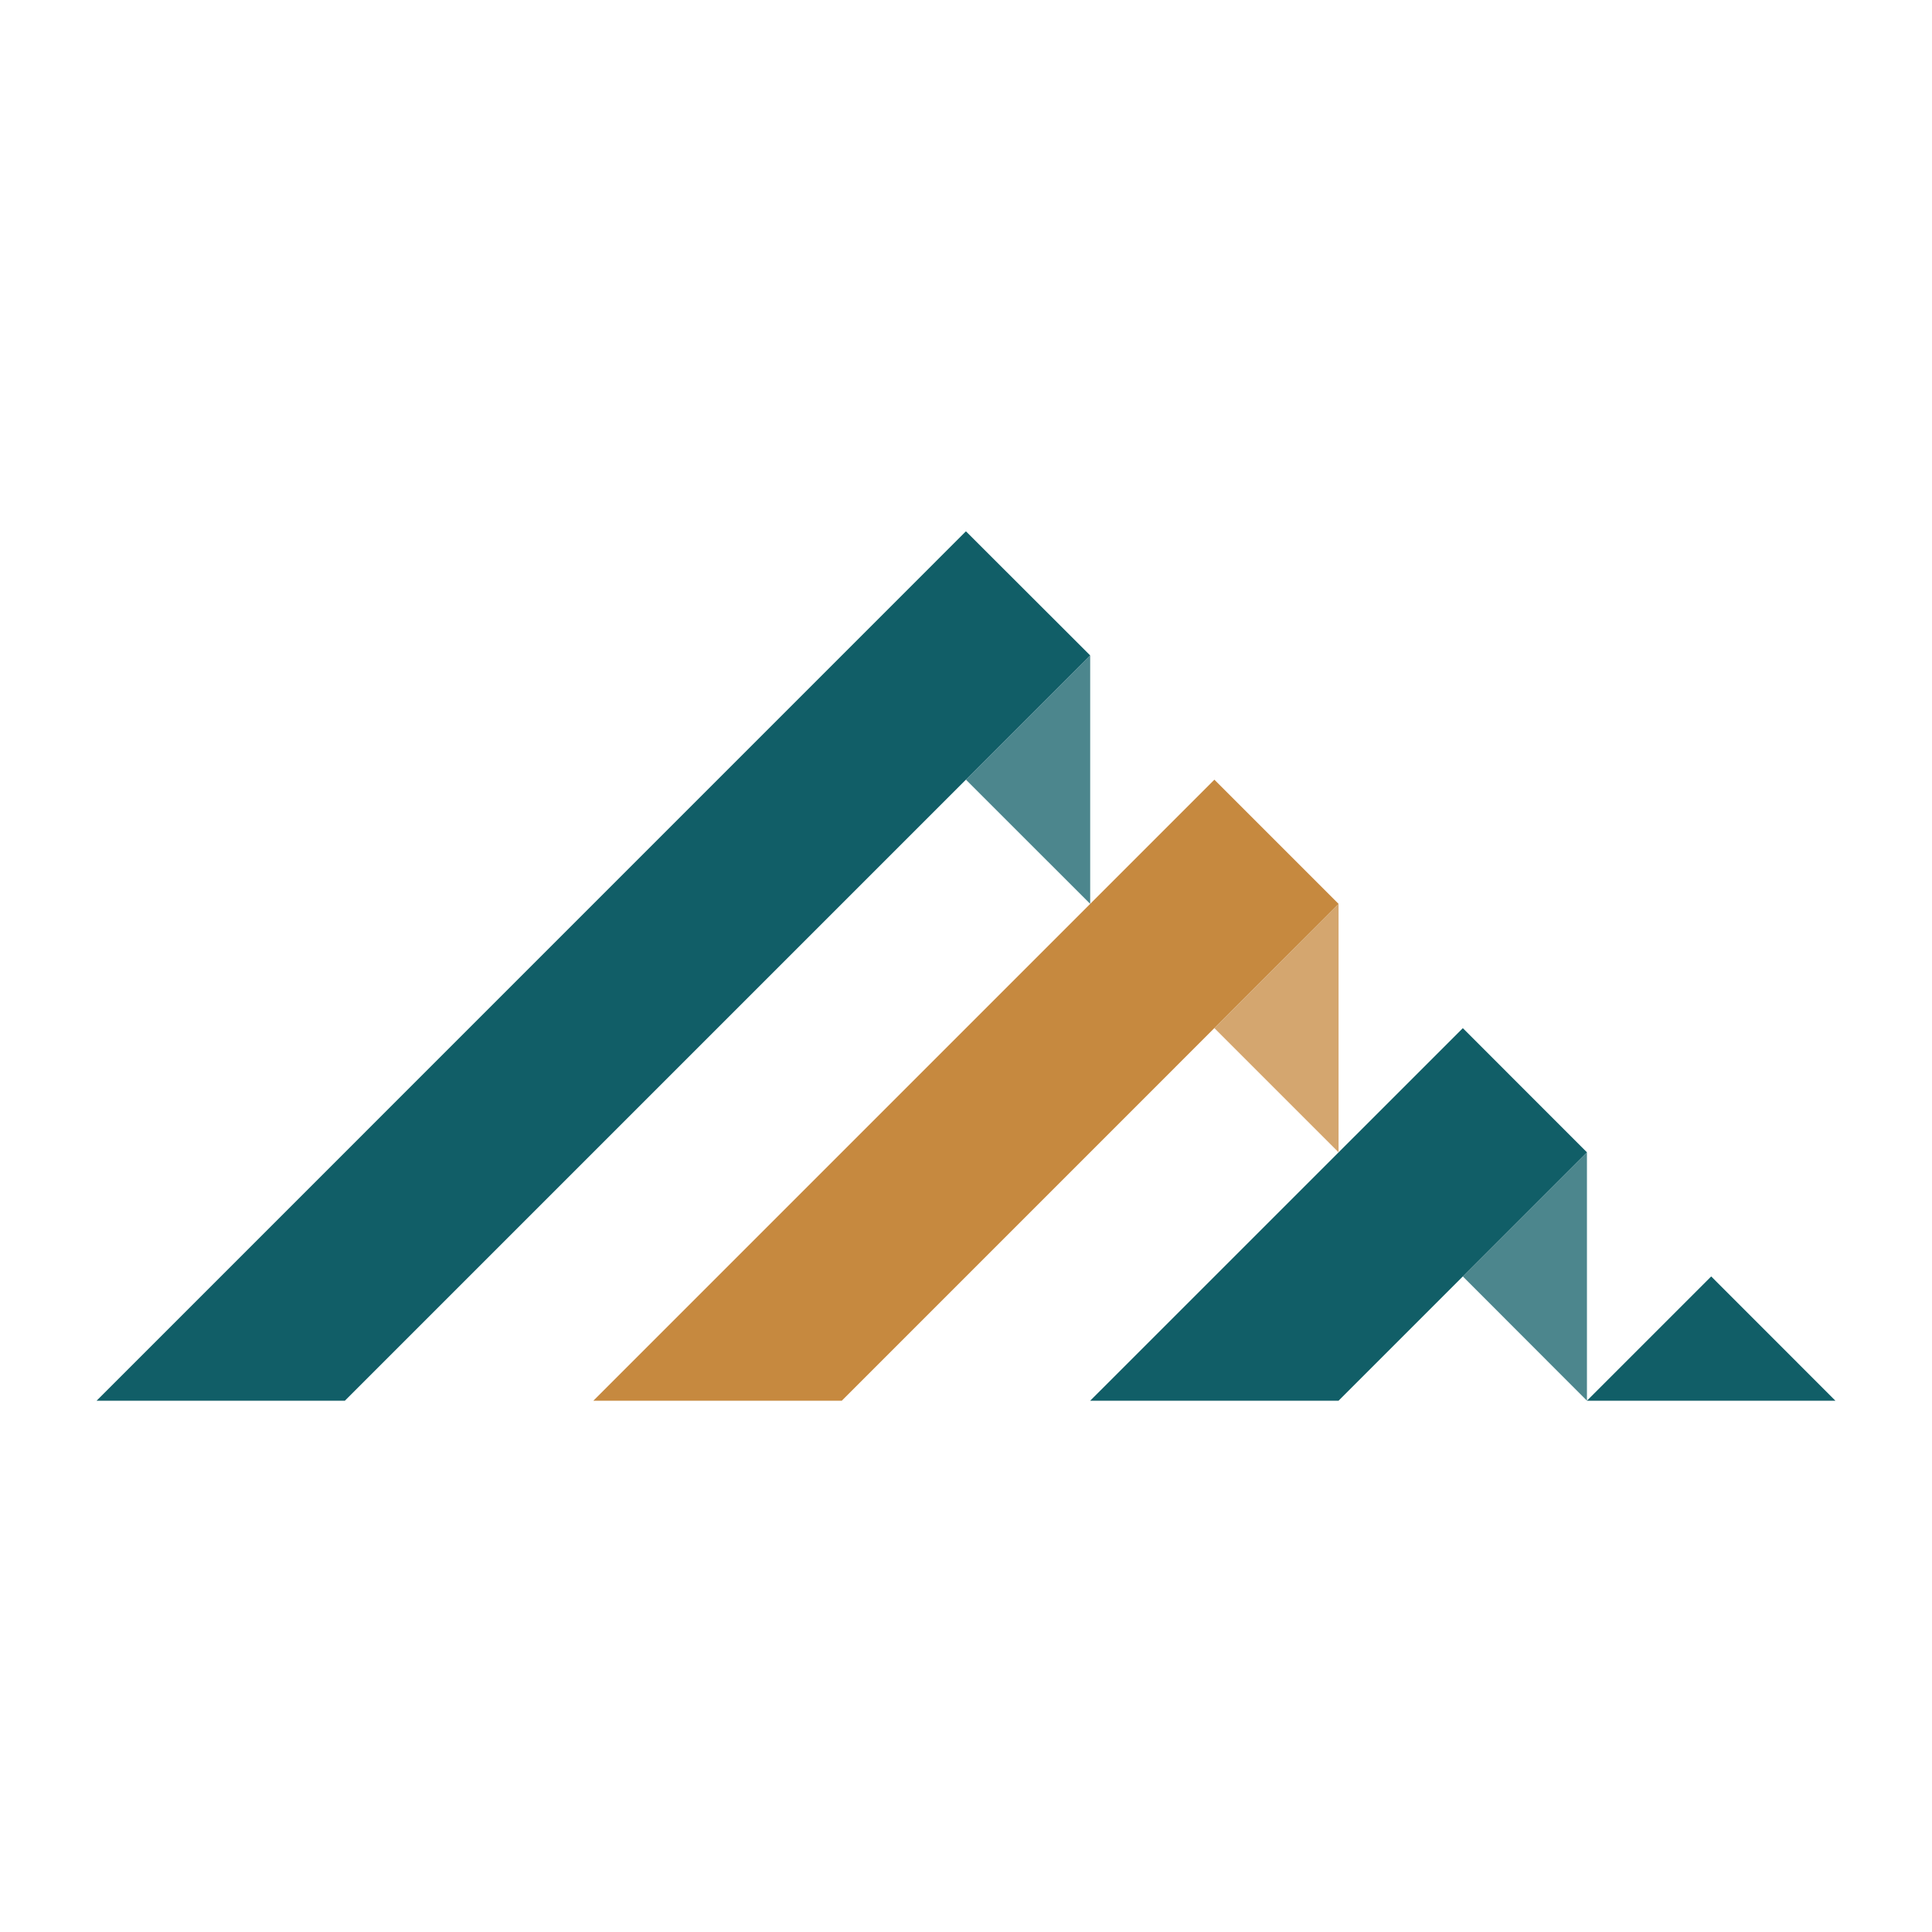
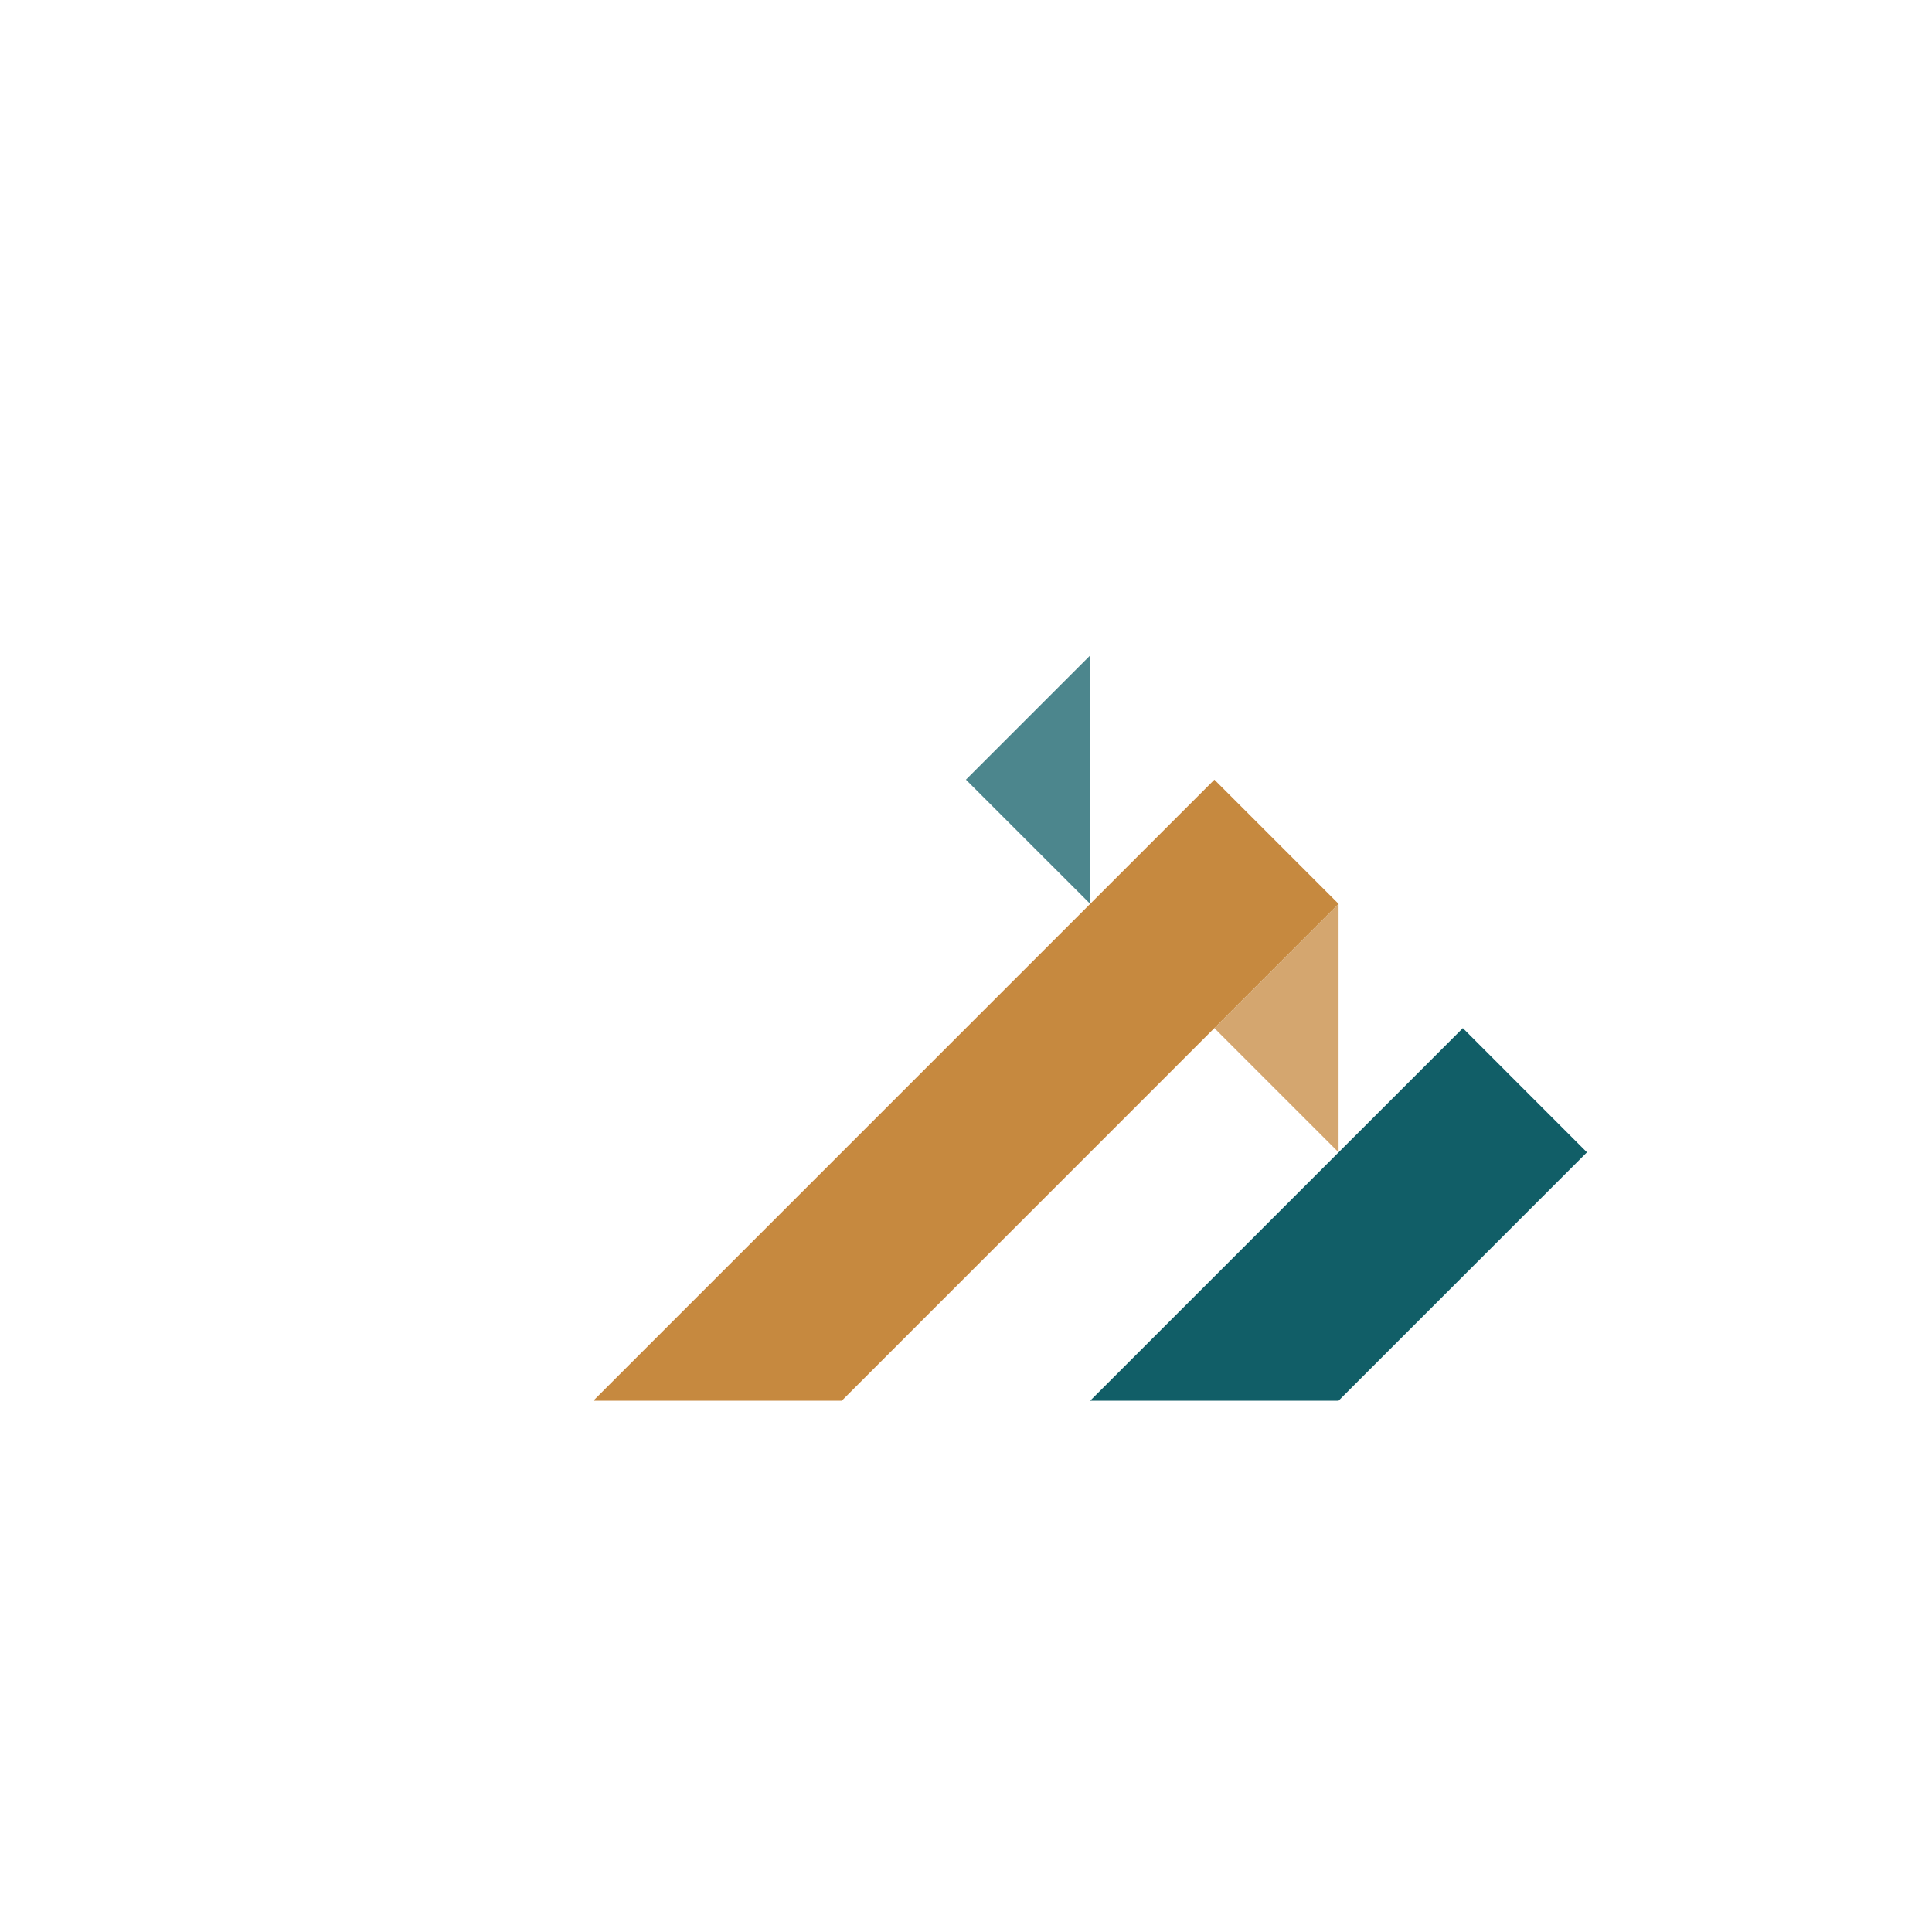
<svg xmlns="http://www.w3.org/2000/svg" id="Layer_1" data-name="Layer 1" viewBox="0 0 250 250">
  <defs>
    <style>
      .cls-1 {
        fill: #115e67;
      }

      .cls-2 {
        fill: #d4a66f;
      }

      .cls-3 {
        fill: #4c868d;
      }

      .cls-4 {
        fill: #c6893f;
      }
    </style>
  </defs>
-   <polygon class="cls-3" points="189.29 165.17 205.35 181.25 205.35 149.11 189.29 165.17" />
-   <polygon class="cls-1" points="221.43 165.17 205.35 181.25 237.5 181.25 221.43 165.17" />
  <polygon class="cls-1" points="189.29 133.04 141.07 181.25 173.21 181.25 205.35 149.11 189.29 133.04" />
  <g>
    <polygon class="cls-2" points="173.21 149.11 173.21 116.96 157.14 133.04 173.21 149.11" />
    <polygon class="cls-4" points="173.21 116.96 157.14 100.89 76.78 181.25 108.93 181.25 173.21 116.96" />
  </g>
  <g>
    <polygon class="cls-3" points="141.07 116.96 141.07 84.81 124.99 100.89 141.07 116.96" />
-     <polygon class="cls-1" points="141.07 84.81 124.99 68.75 12.5 181.25 44.63 181.25 141.07 84.81" />
  </g>
</svg>